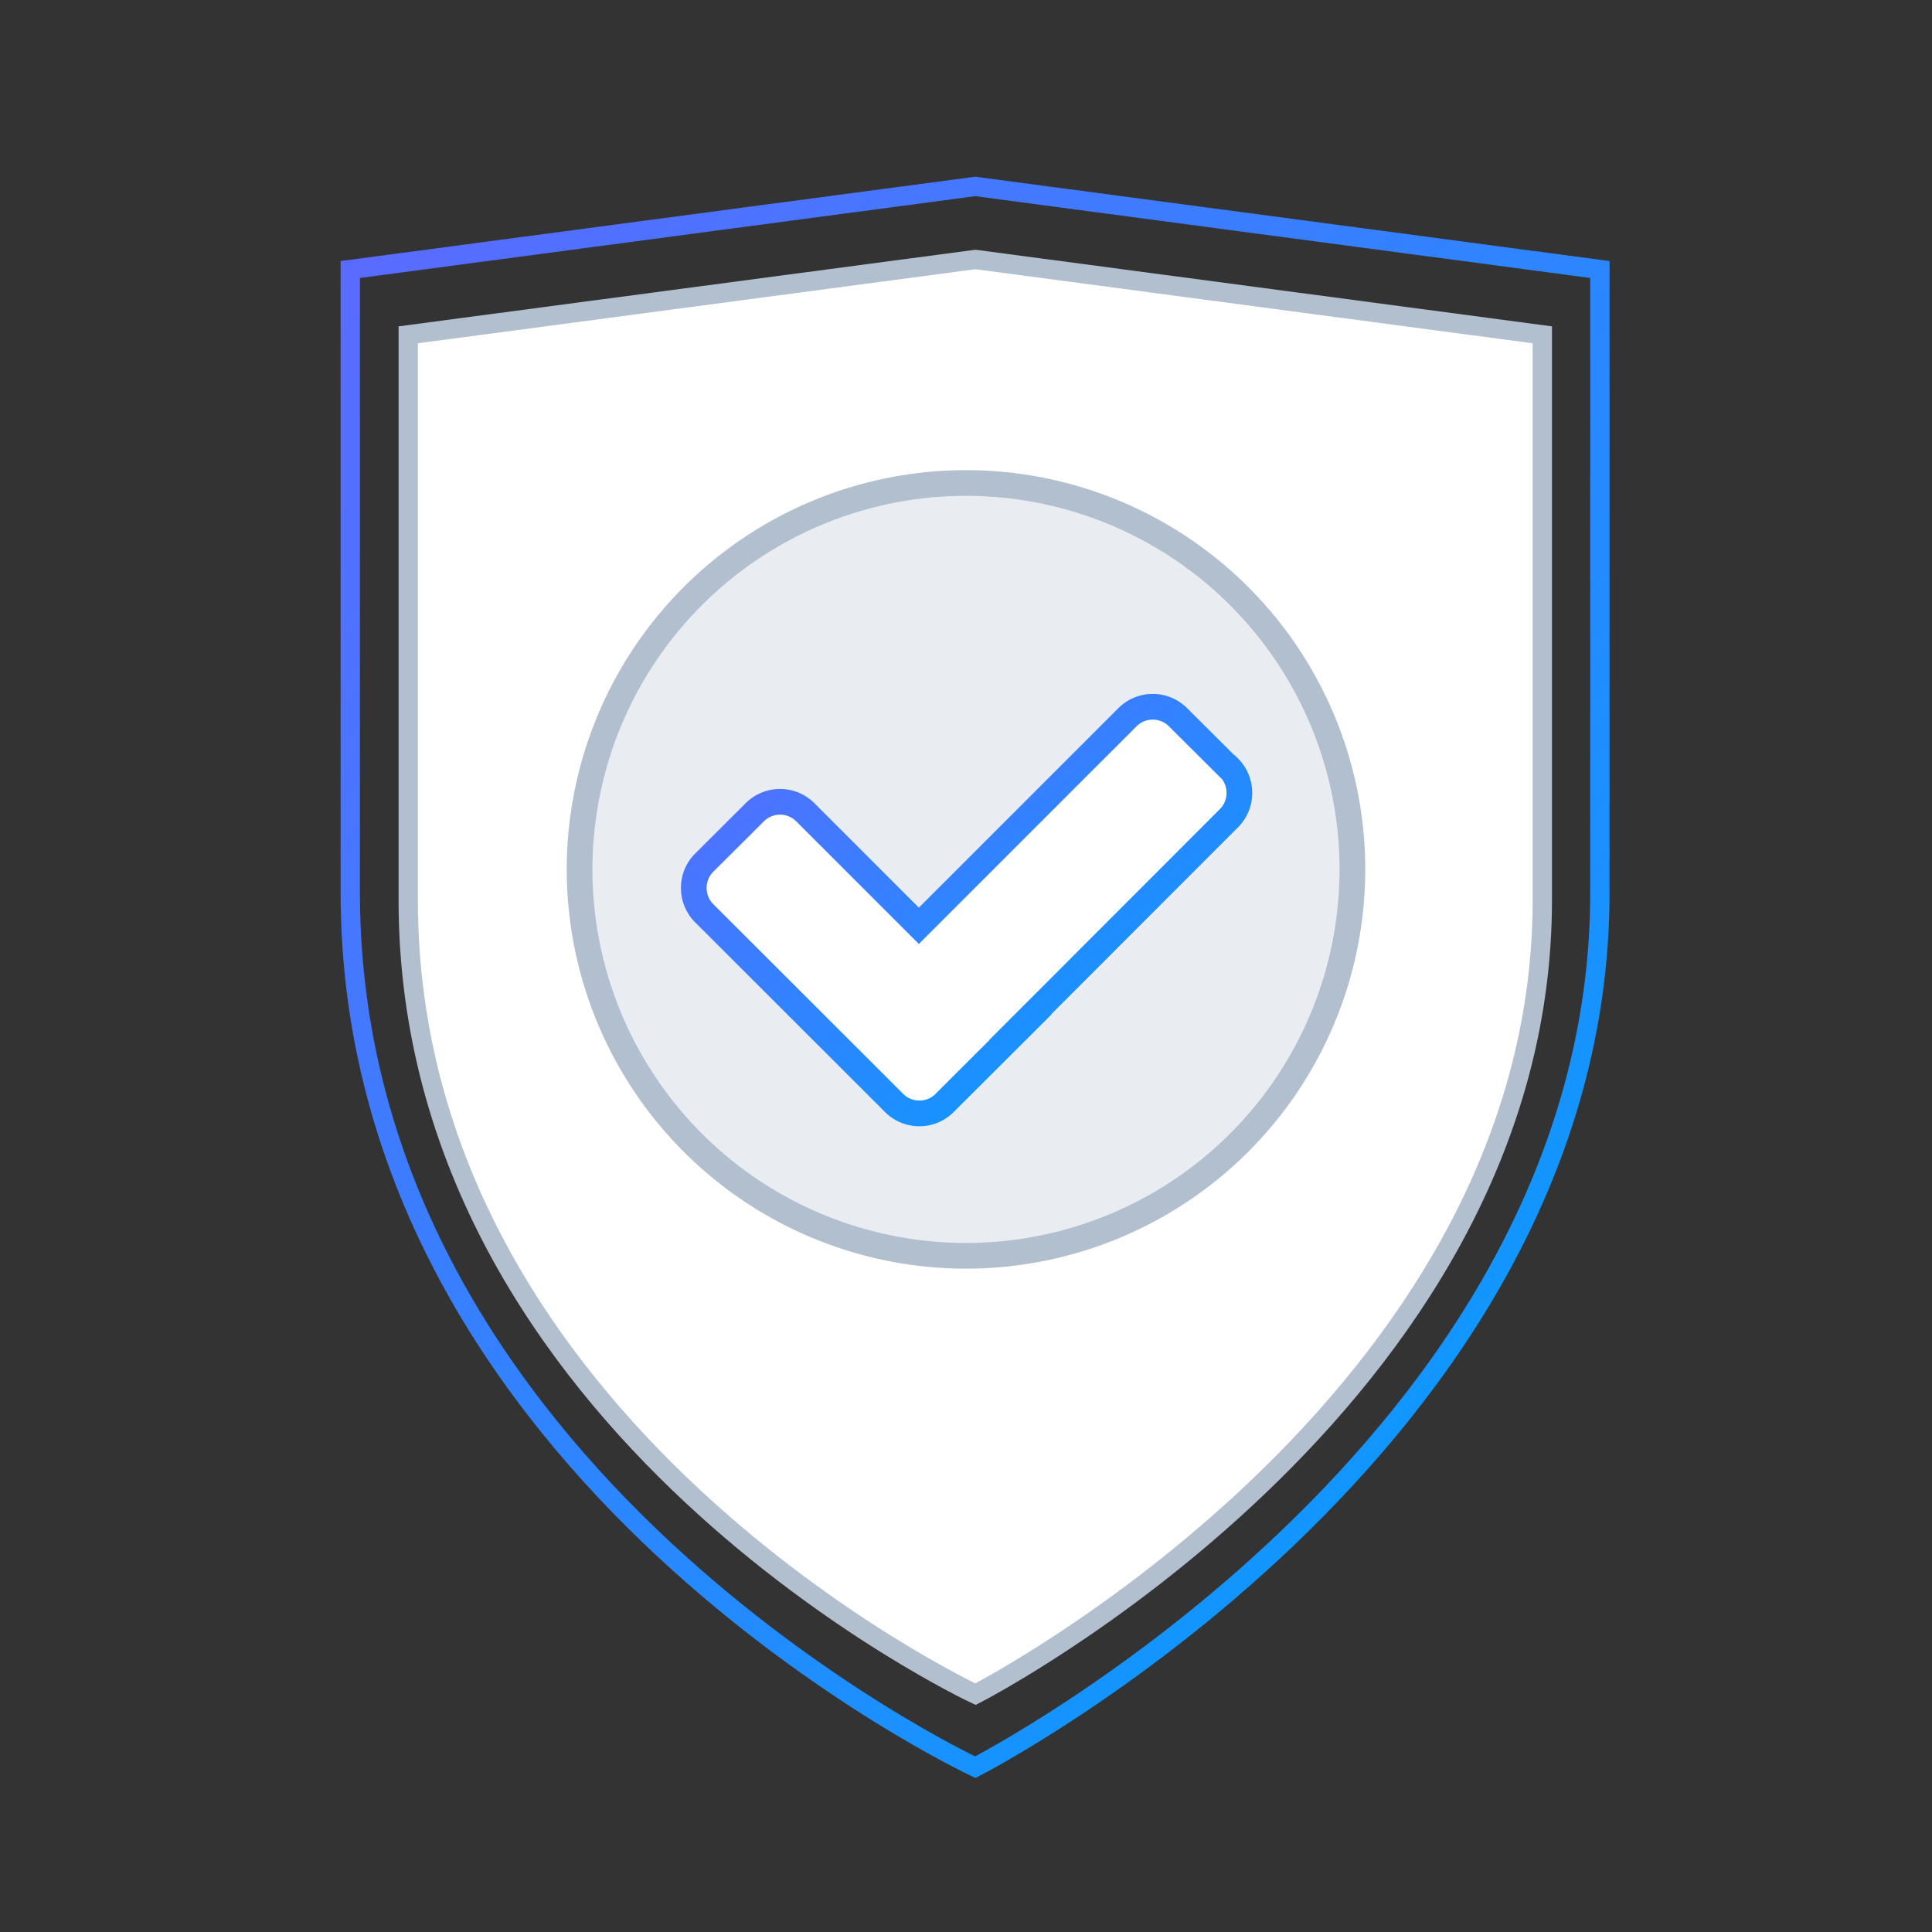
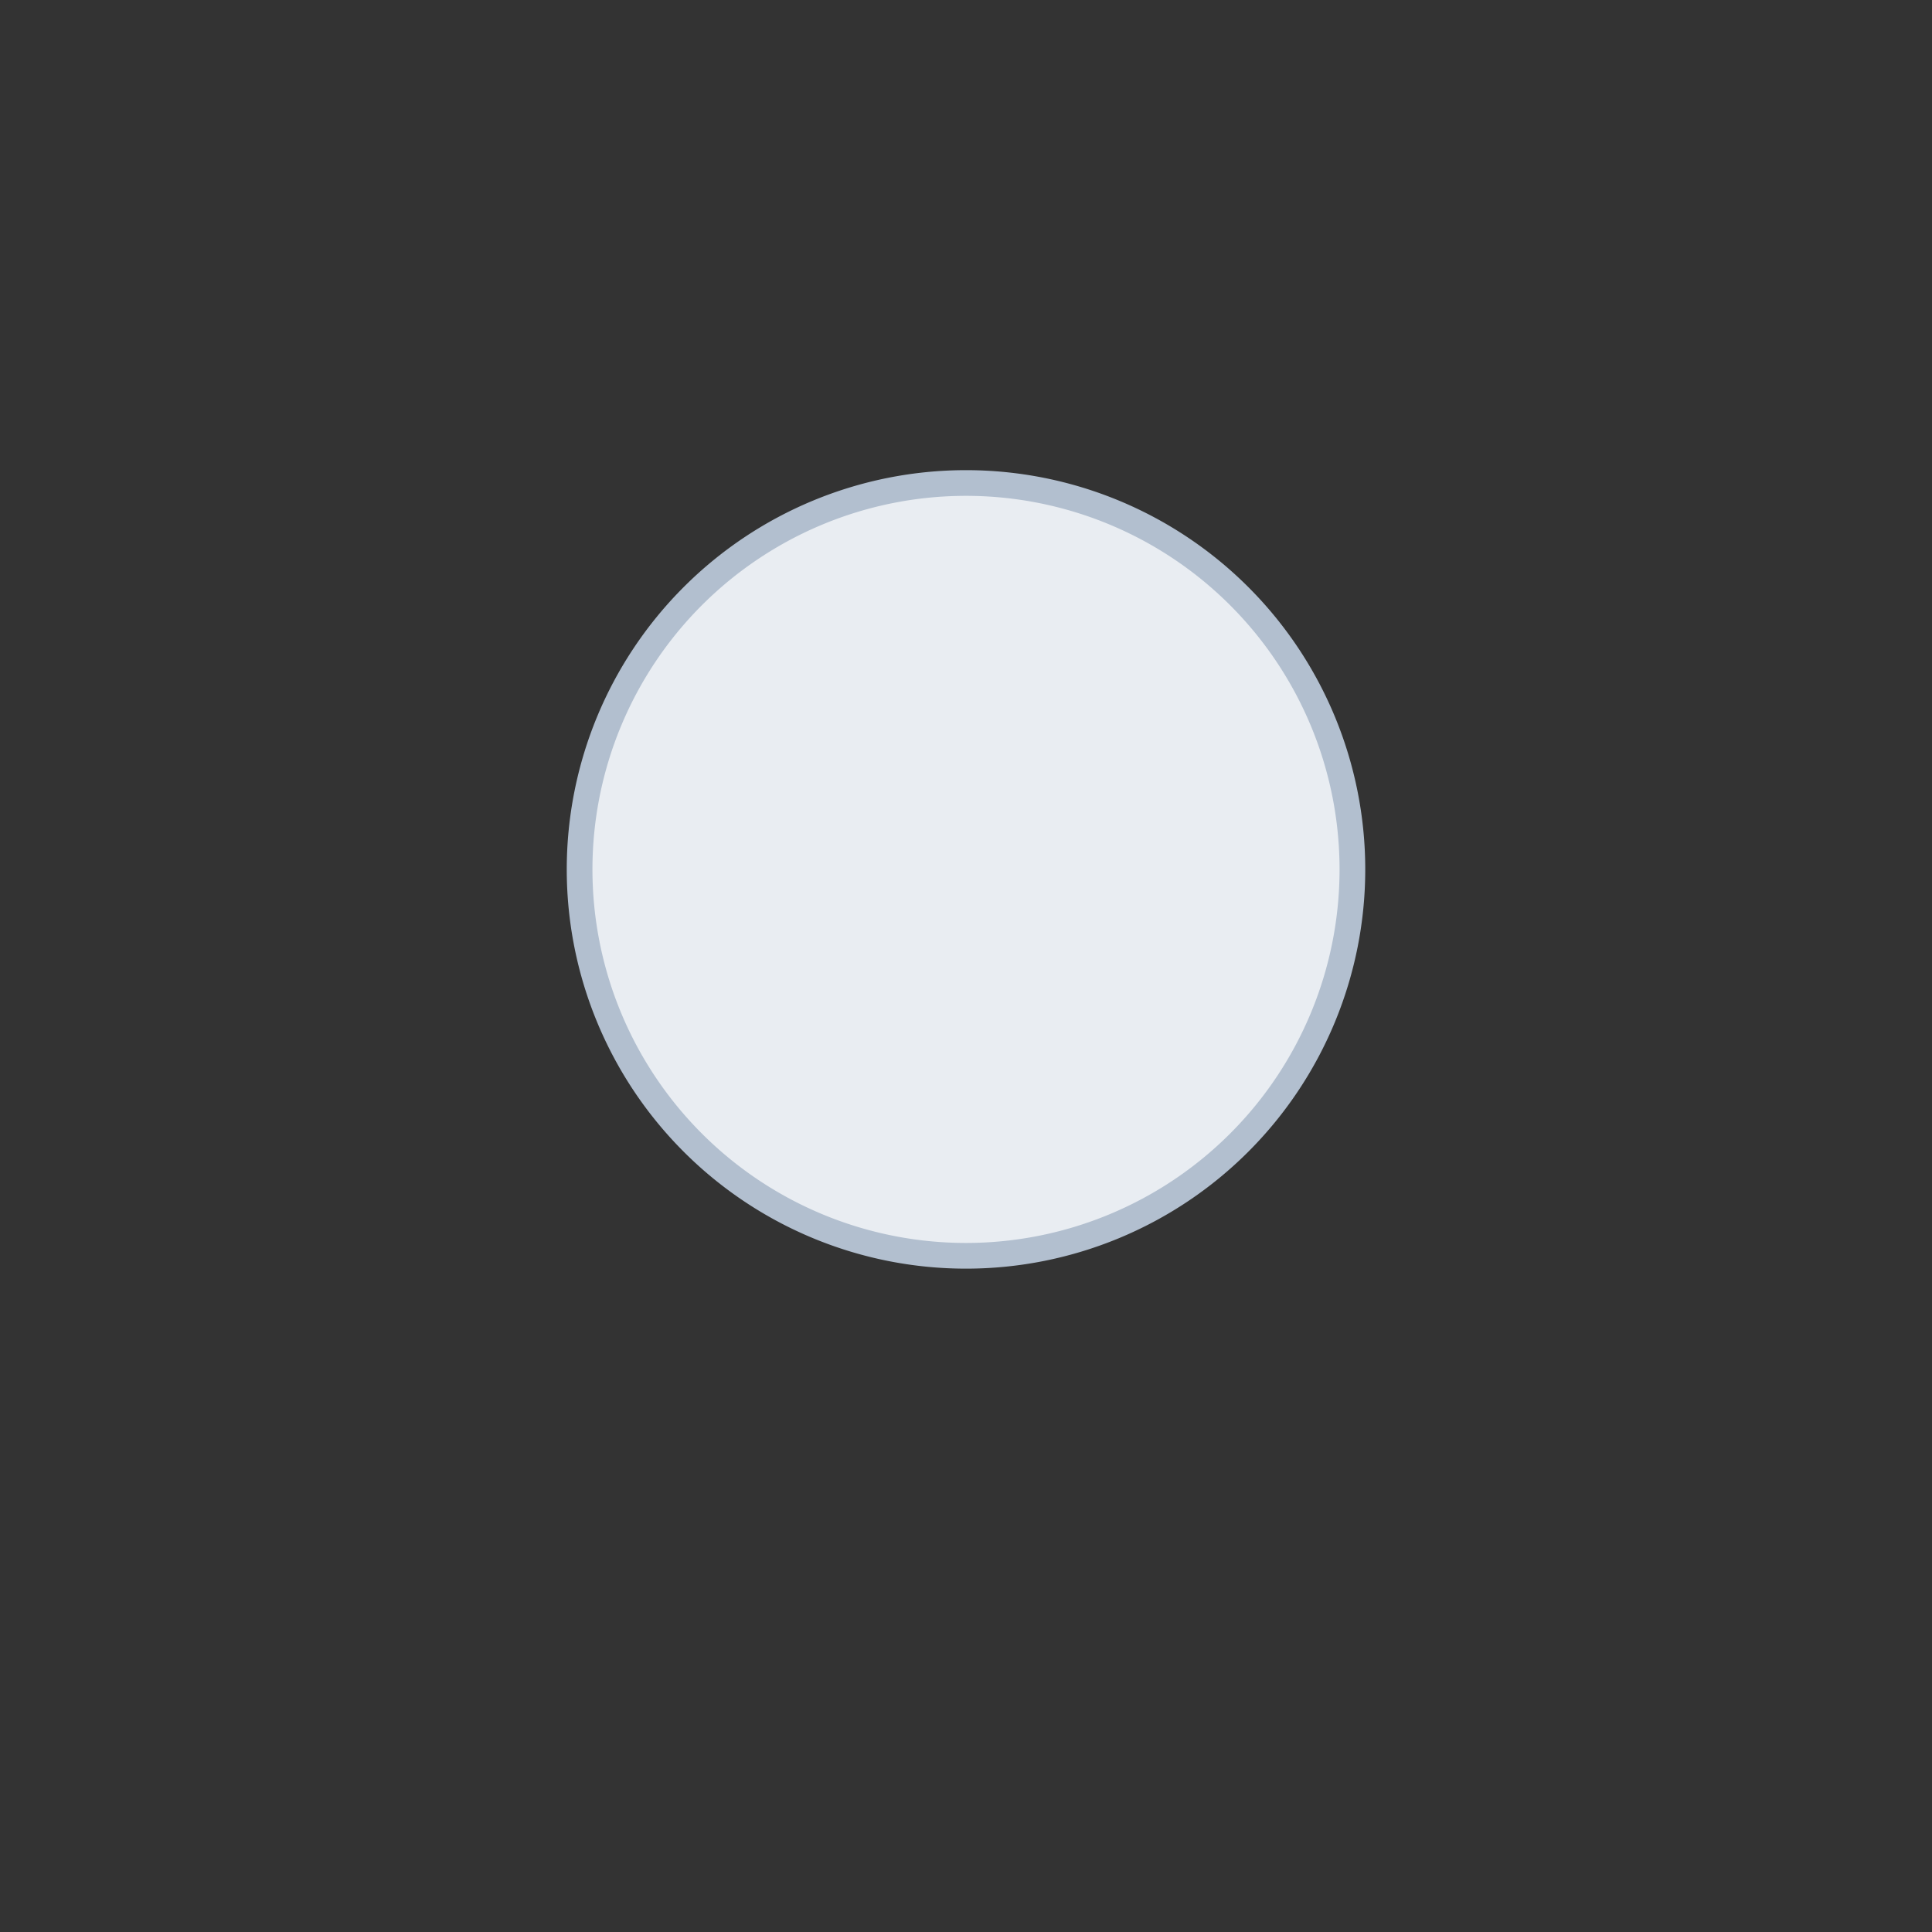
<svg xmlns="http://www.w3.org/2000/svg" width="100" height="100" fill="none" viewBox="0 0 100 100">
  <rect x="0" y="0" width="100" height="100" fill="#333333" stroke="none" />
-   <path fill="#fff" stroke="#B2BFCF" stroke-miterlimit="10" d="M79.83 46.6c0 26.08-29.34 41.09-29.34 41.09S21.13 73.96 21.13 46.6V17.33l29.36-3.9 29.34 3.9V46.6Z" />
-   <path stroke="url(#a)" stroke-linecap="round" stroke-miterlimit="10" d="M82.81 46.2c0 28.73-32.33 45.27-32.33 45.27S18.13 76.34 18.13 46.2V13.95l32.35-4.3 32.33 4.3V46.2Z" />
  <path fill="#E9EDF2" stroke="#B2BFCF" stroke-miterlimit="10" stroke-width="1.33" d="M50 65a20 20 0 1 0 0-40 20 20 0 0 0 0 40Z" />
-   <path fill="#fff" stroke="url(#b)" stroke-miterlimit="10" stroke-width="1.33" d="m63.59 39.73-2.62-2.61a1.85 1.85 0 0 0-2.61 0l-10.8 10.8-5.88-5.88a1.85 1.85 0 0 0-2.61 0l-2.62 2.61c-.72.72-.72 1.9 0 2.62l9.83 9.82c.72.72 1.9.72 2.61 0l3.94-3.93h-.02l10.8-10.81c.72-.72.72-1.9 0-2.62h-.02Z" />
  <defs>
    <linearGradient id="a" x1="82.81" x2="-47.83" y1="91.47" y2="-13.91" gradientUnits="userSpaceOnUse">
      <stop stop-color="#00A0FF" />
      <stop offset="1" stop-color="#9747FF" />
    </linearGradient>
    <linearGradient id="b" x1="64.15" x2="31.39" y1="57.63" y2="12.78" gradientUnits="userSpaceOnUse">
      <stop stop-color="#00A0FF" />
      <stop offset="1" stop-color="#9747FF" />
    </linearGradient>
  </defs>
</svg>